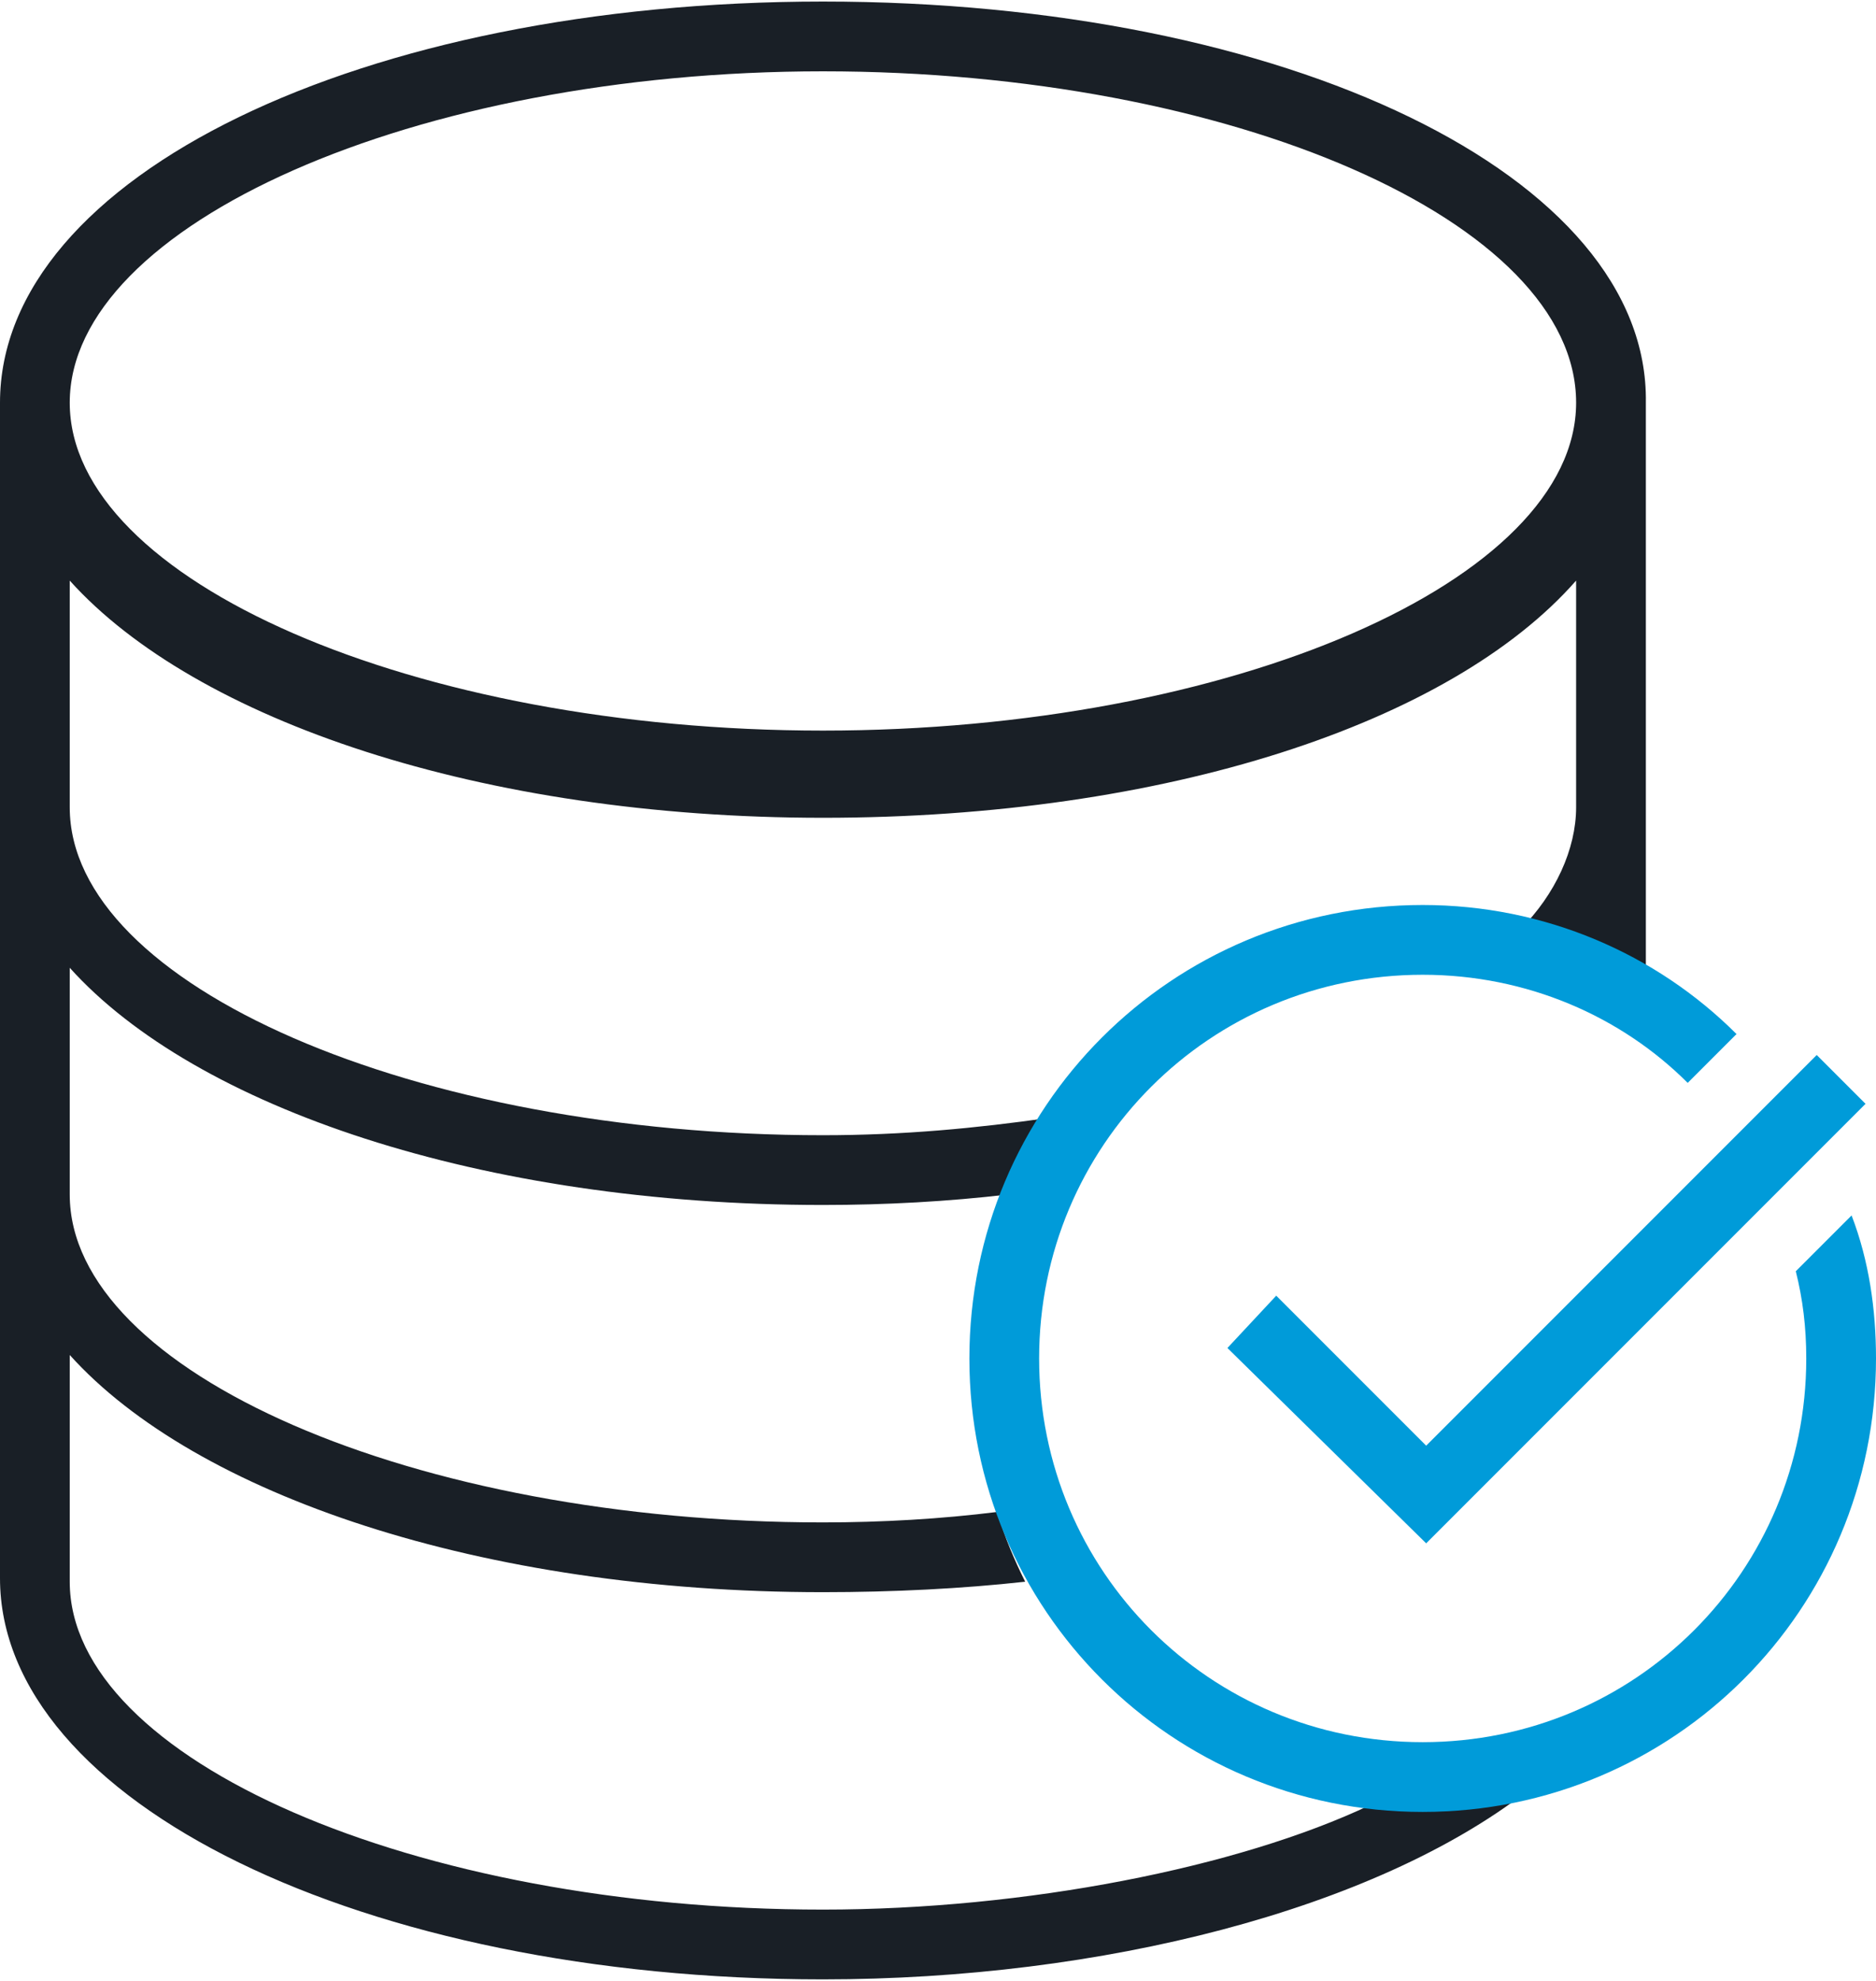
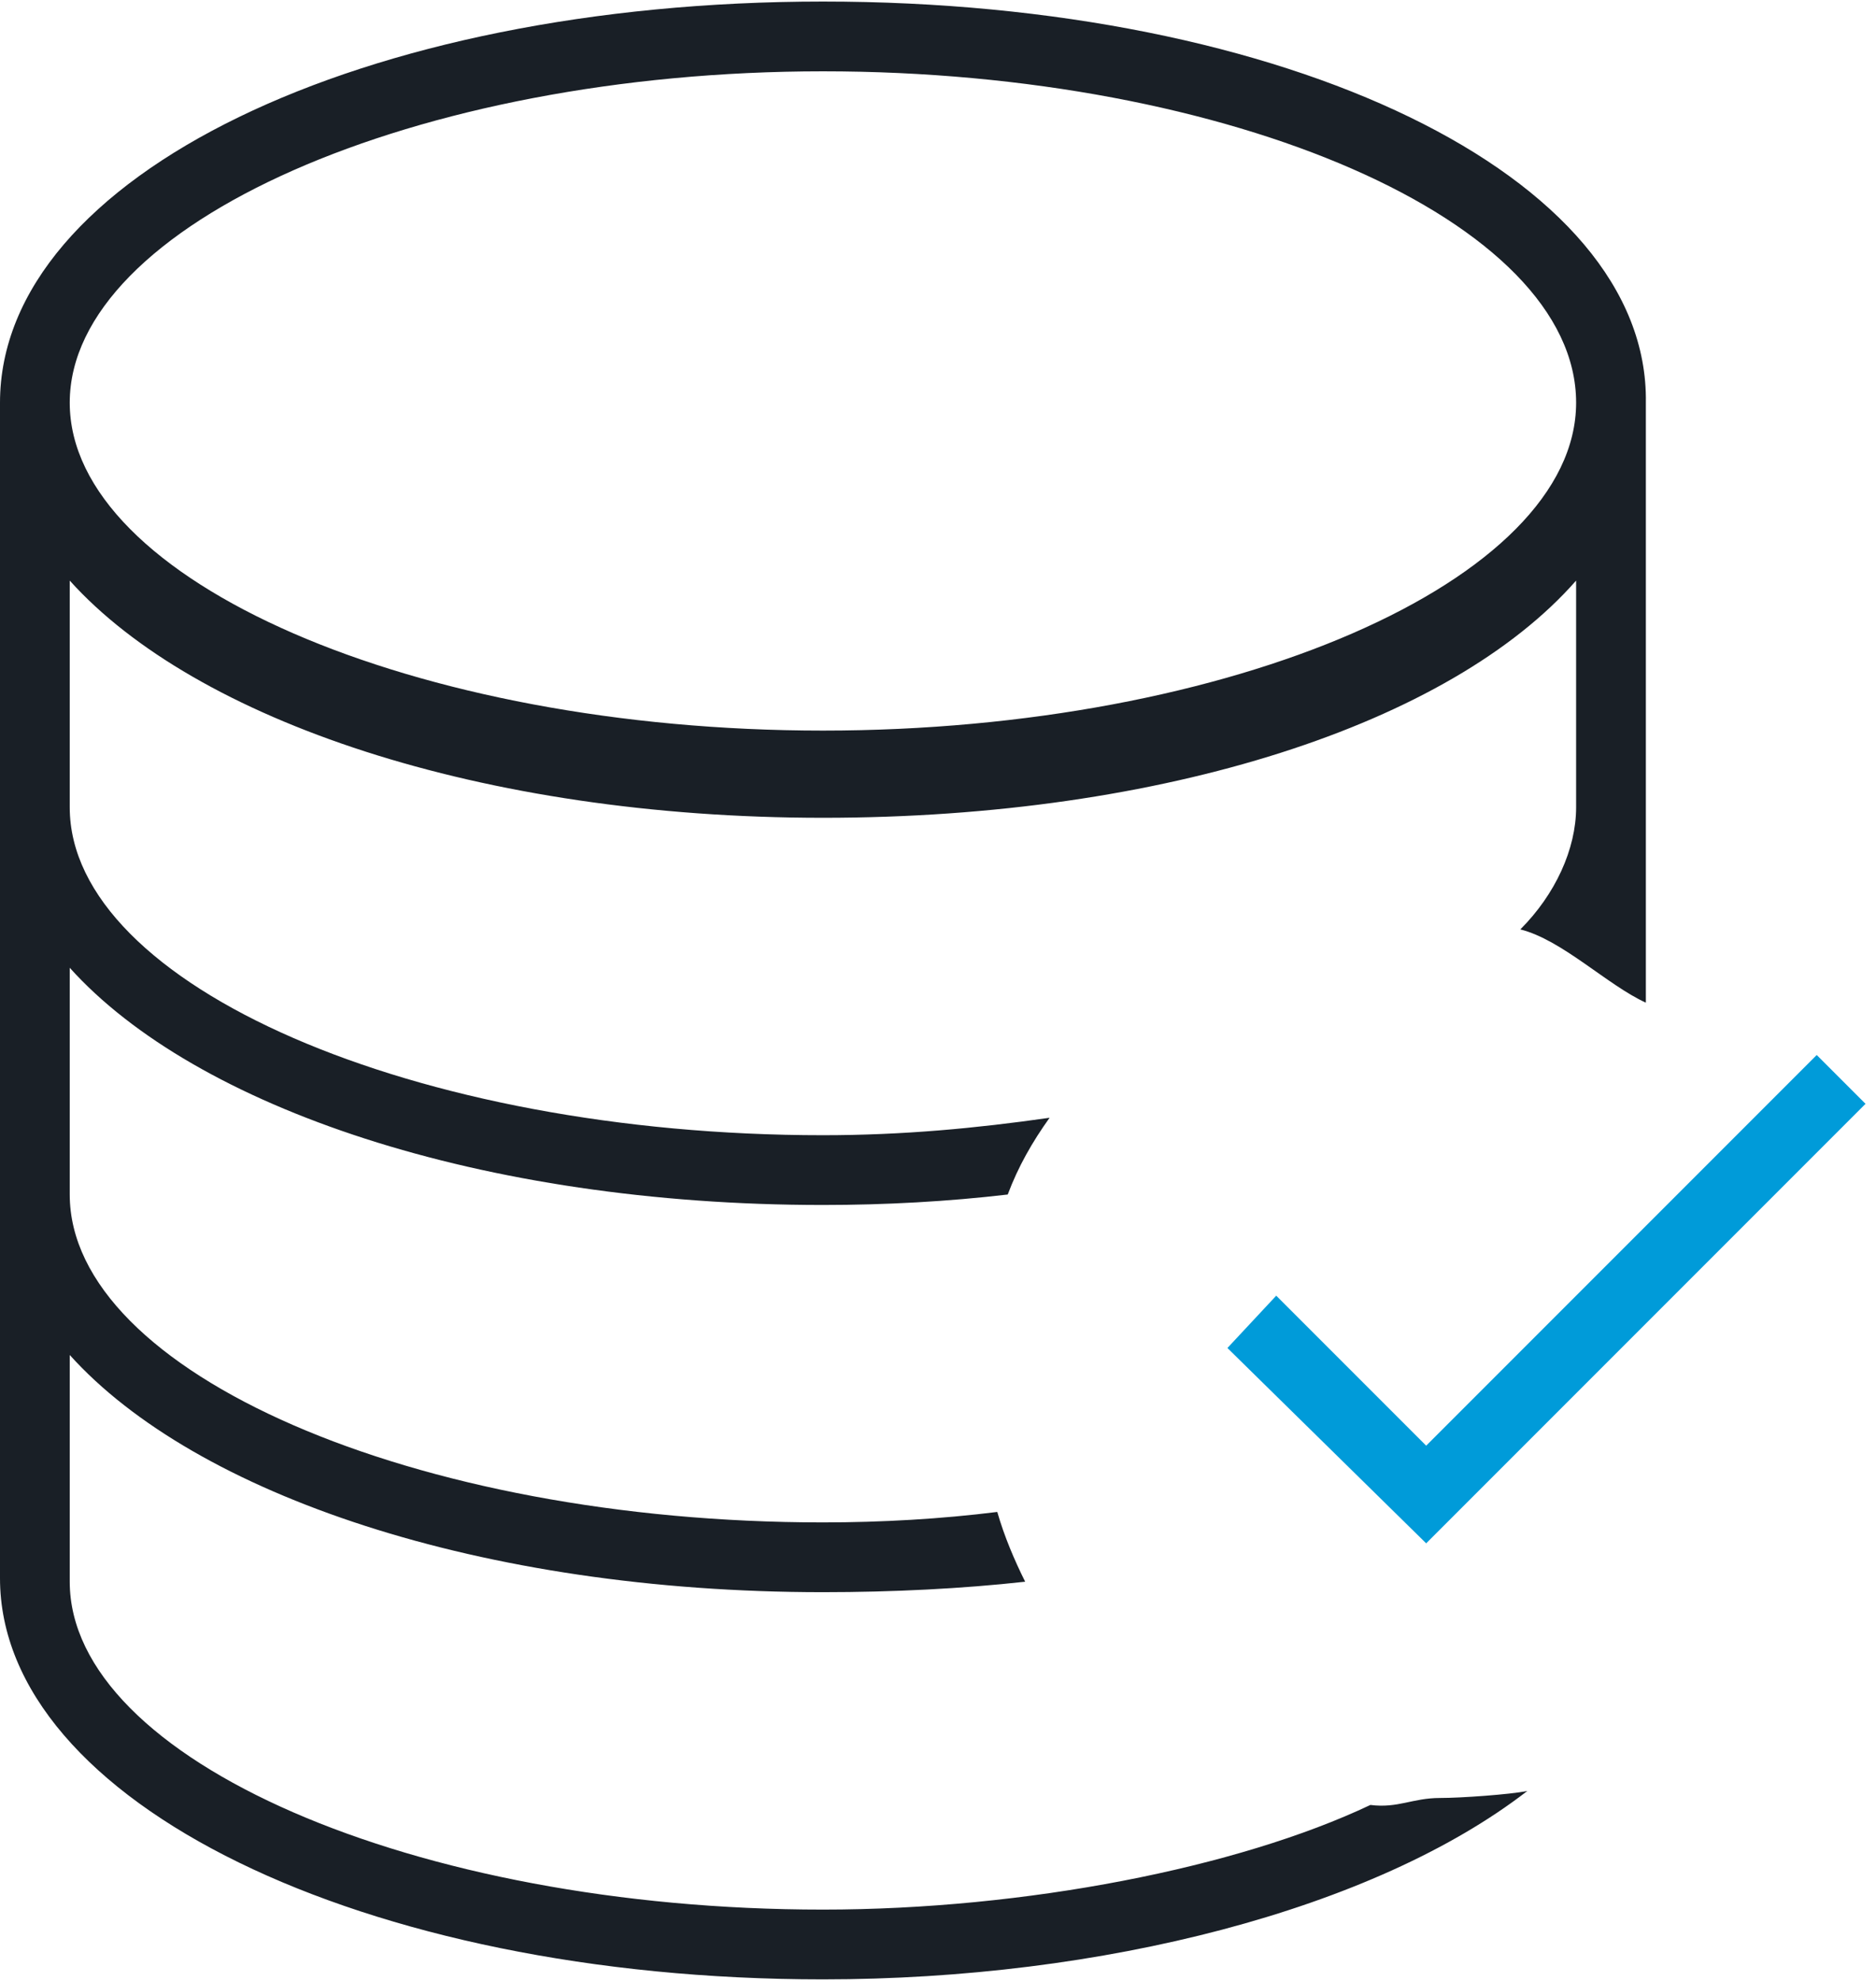
<svg xmlns="http://www.w3.org/2000/svg" width="54" height="57" viewBox="0 0 53.8 56.7">
  <style>.a{fill:#009BD9;}</style>
  <path d="M41.3 51.5c-0.8 0-1.2 0.3-2 0.2 -3.8 1.8-9.9 3-15.7 3 -11.7 0-21.6-4.3-21.6-9.4v-6.5c3.6 4 11.8 6.8 21.6 6.8 2 0 4-0.1 5.8-0.3 -0.3-0.6-0.6-1.3-0.8-2 -1.6 0.2-3.3 0.3-5 0.3 -11.7 0-21.6-4.3-21.6-9.4v-6.5c3.6 4 11.8 6.8 21.6 6.8 1.8 0 3.6-0.1 5.3-0.3 0.3-0.8 0.7-1.5 1.2-2.2 -2.1 0.3-4.2 0.5-6.5 0.5 -11.7 0-21.6-4.3-21.6-9.4v-6.5c3.6 4 11.8 6.8 21.6 6.8s18-2.7 21.6-6.8v6.5c0 1.2-0.6 2.5-1.6 3.5 1.2 0.3 2.5 1.6 3.6 2.1V11.5C47.3 5 36.9 0 23.6 0 10.4 0 0 5 0 11.5v33.7c0 6.4 10.4 11.5 23.6 11.5 8 0 15.8-2 20.2-5.4C43.3 51.4 41.9 51.5 41.3 51.5zM23.6 2c11.7 0 21.6 4.3 21.6 9.5 0 5.1-9.9 9.4-21.6 9.4 -11.7 0-21.6-4.3-21.6-9.4C2 6.4 11.9 2 23.6 2z" fill="#191F26" />
  <polygon points="40.9 44.2 35.2 38.6 36.6 37.1 40.9 41.4 52.1 30.2 53.5 31.6 " class="a" />
-   <path d="M51.5 36.4c0.2 0.8 0.3 1.6 0.3 2.5 0 6.1-4.9 11-11 11 -6.1 0-11-4.9-11-11 0-6.1 4.9-11 11-11 3 0 5.7 1.2 7.6 3.1l1.4-1.4c-2.3-2.3-5.5-3.7-9-3.7 -7.2 0-13 5.8-13 13 0 7.2 5.8 13 13 13s13-5.8 13-13c0-1.4-0.2-2.8-0.7-4.1L51.5 36.4z" class="a" />
</svg>